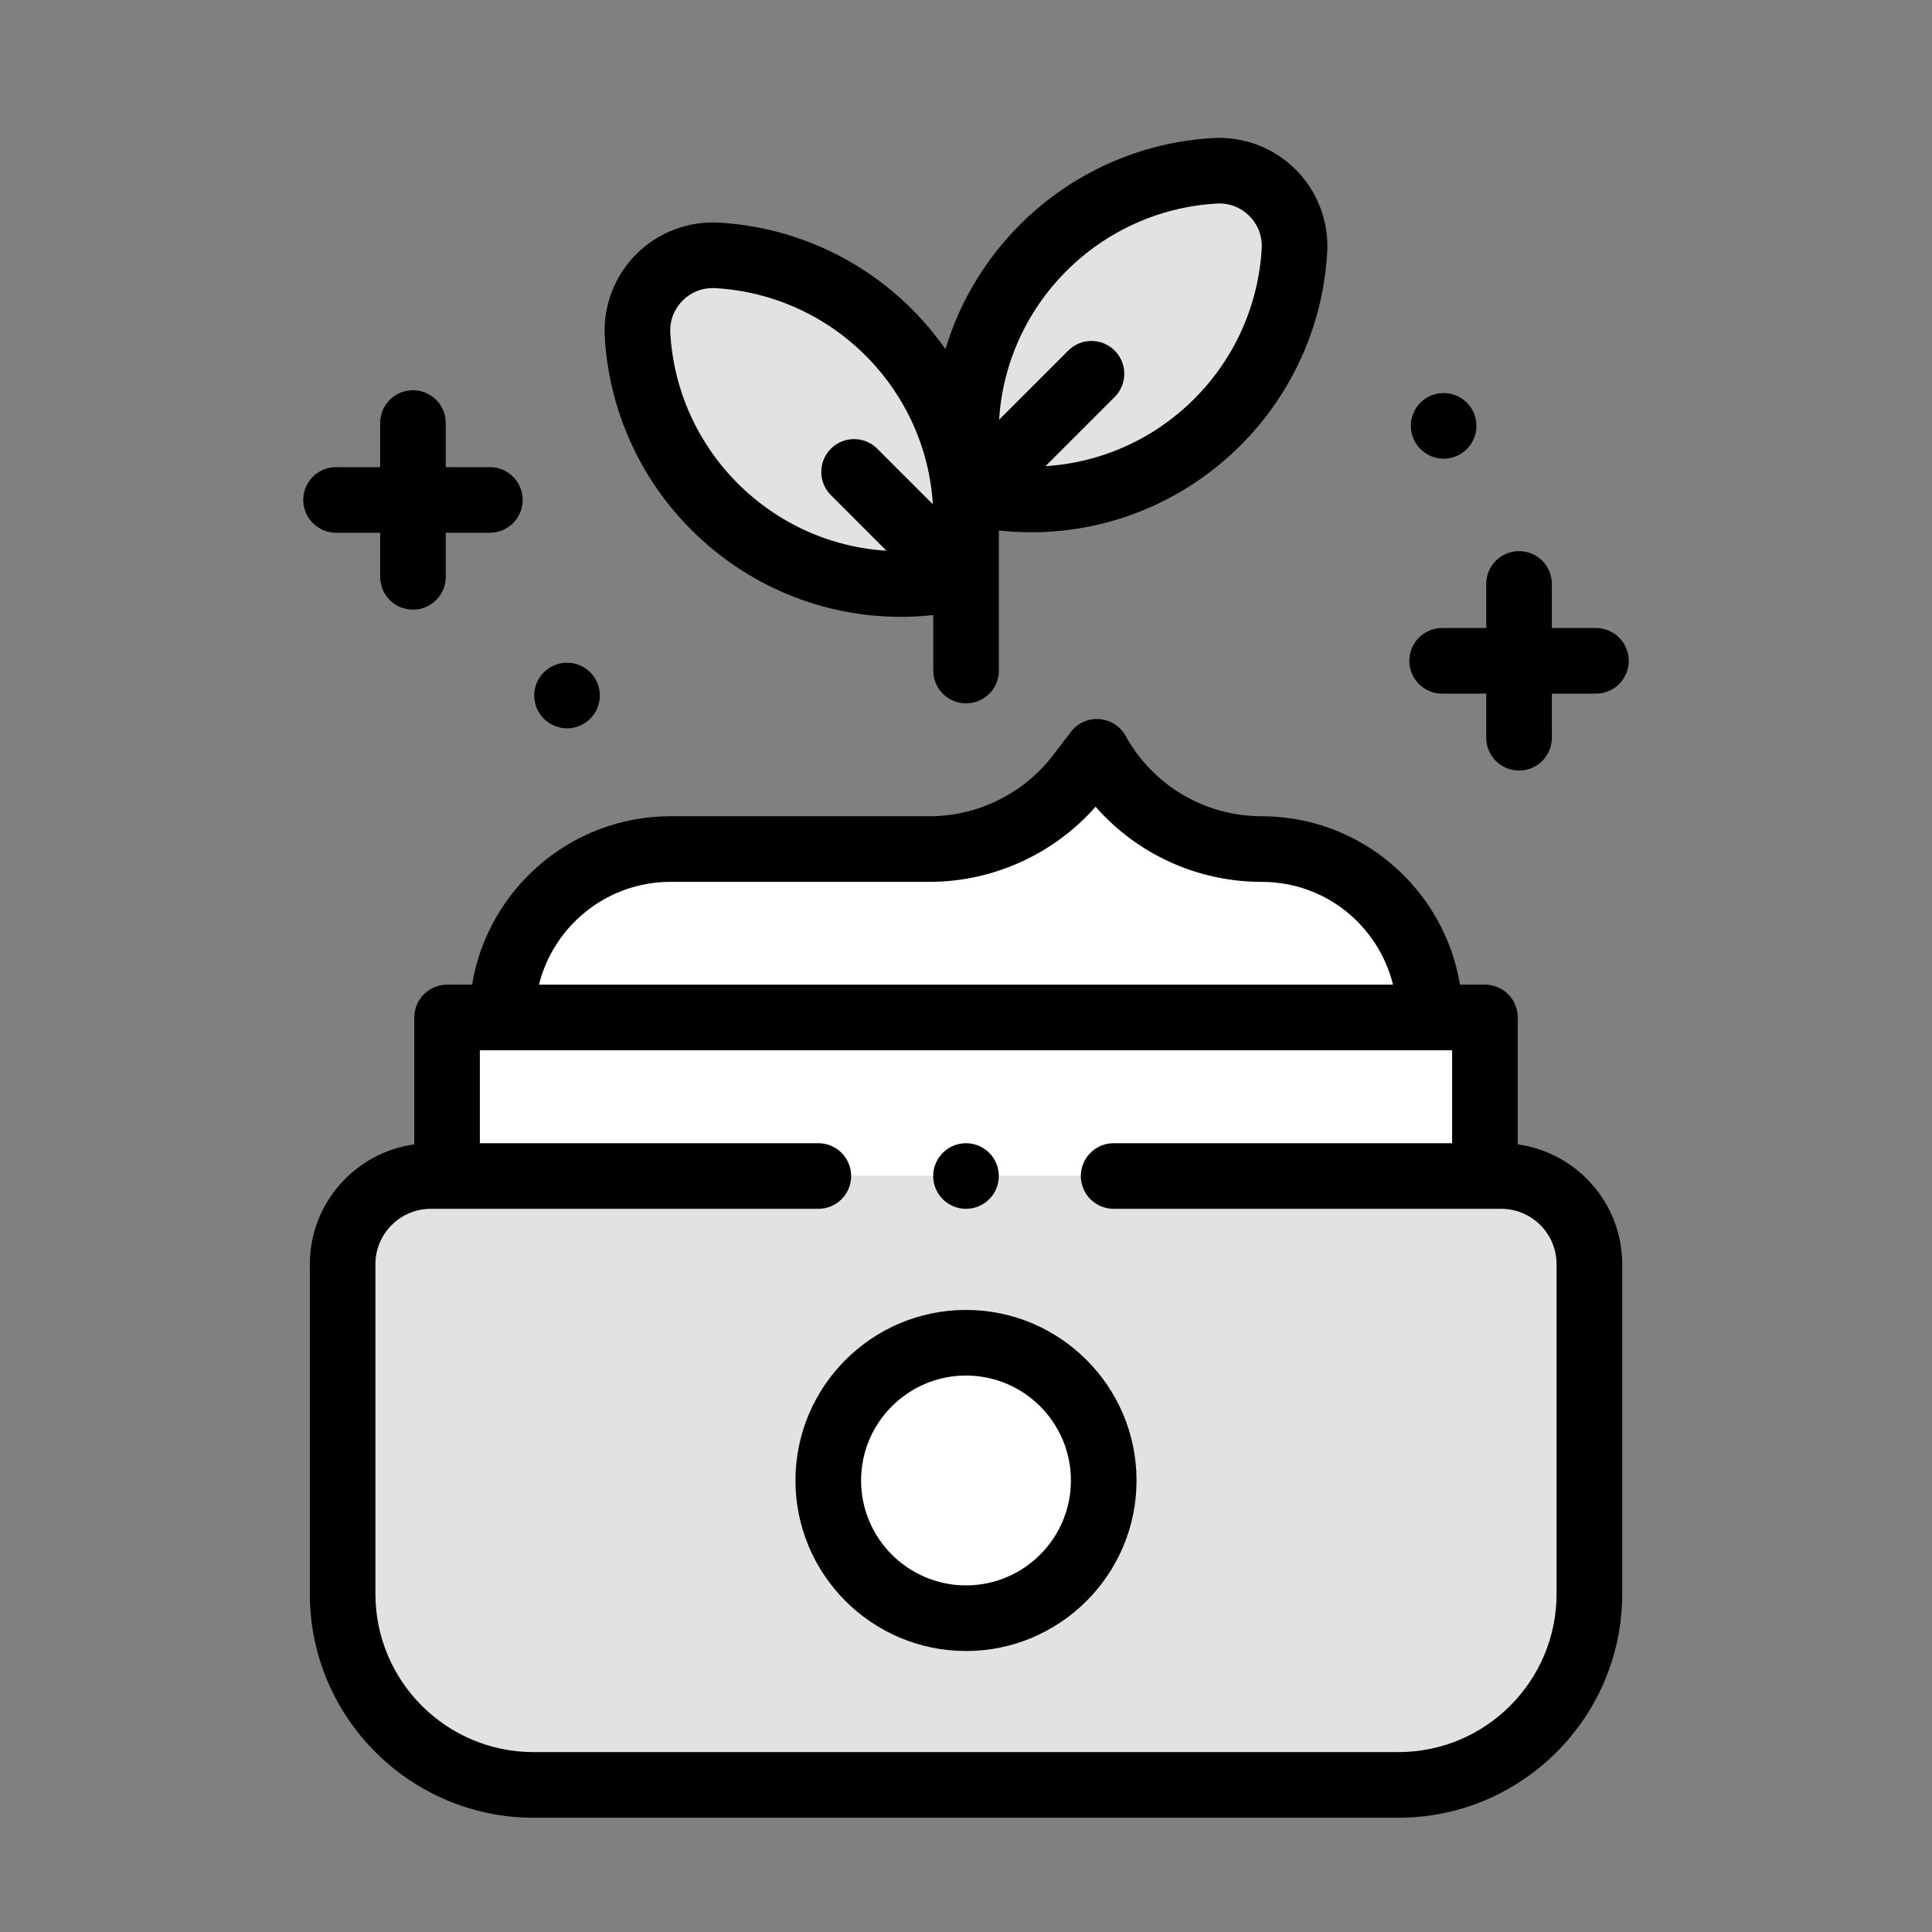
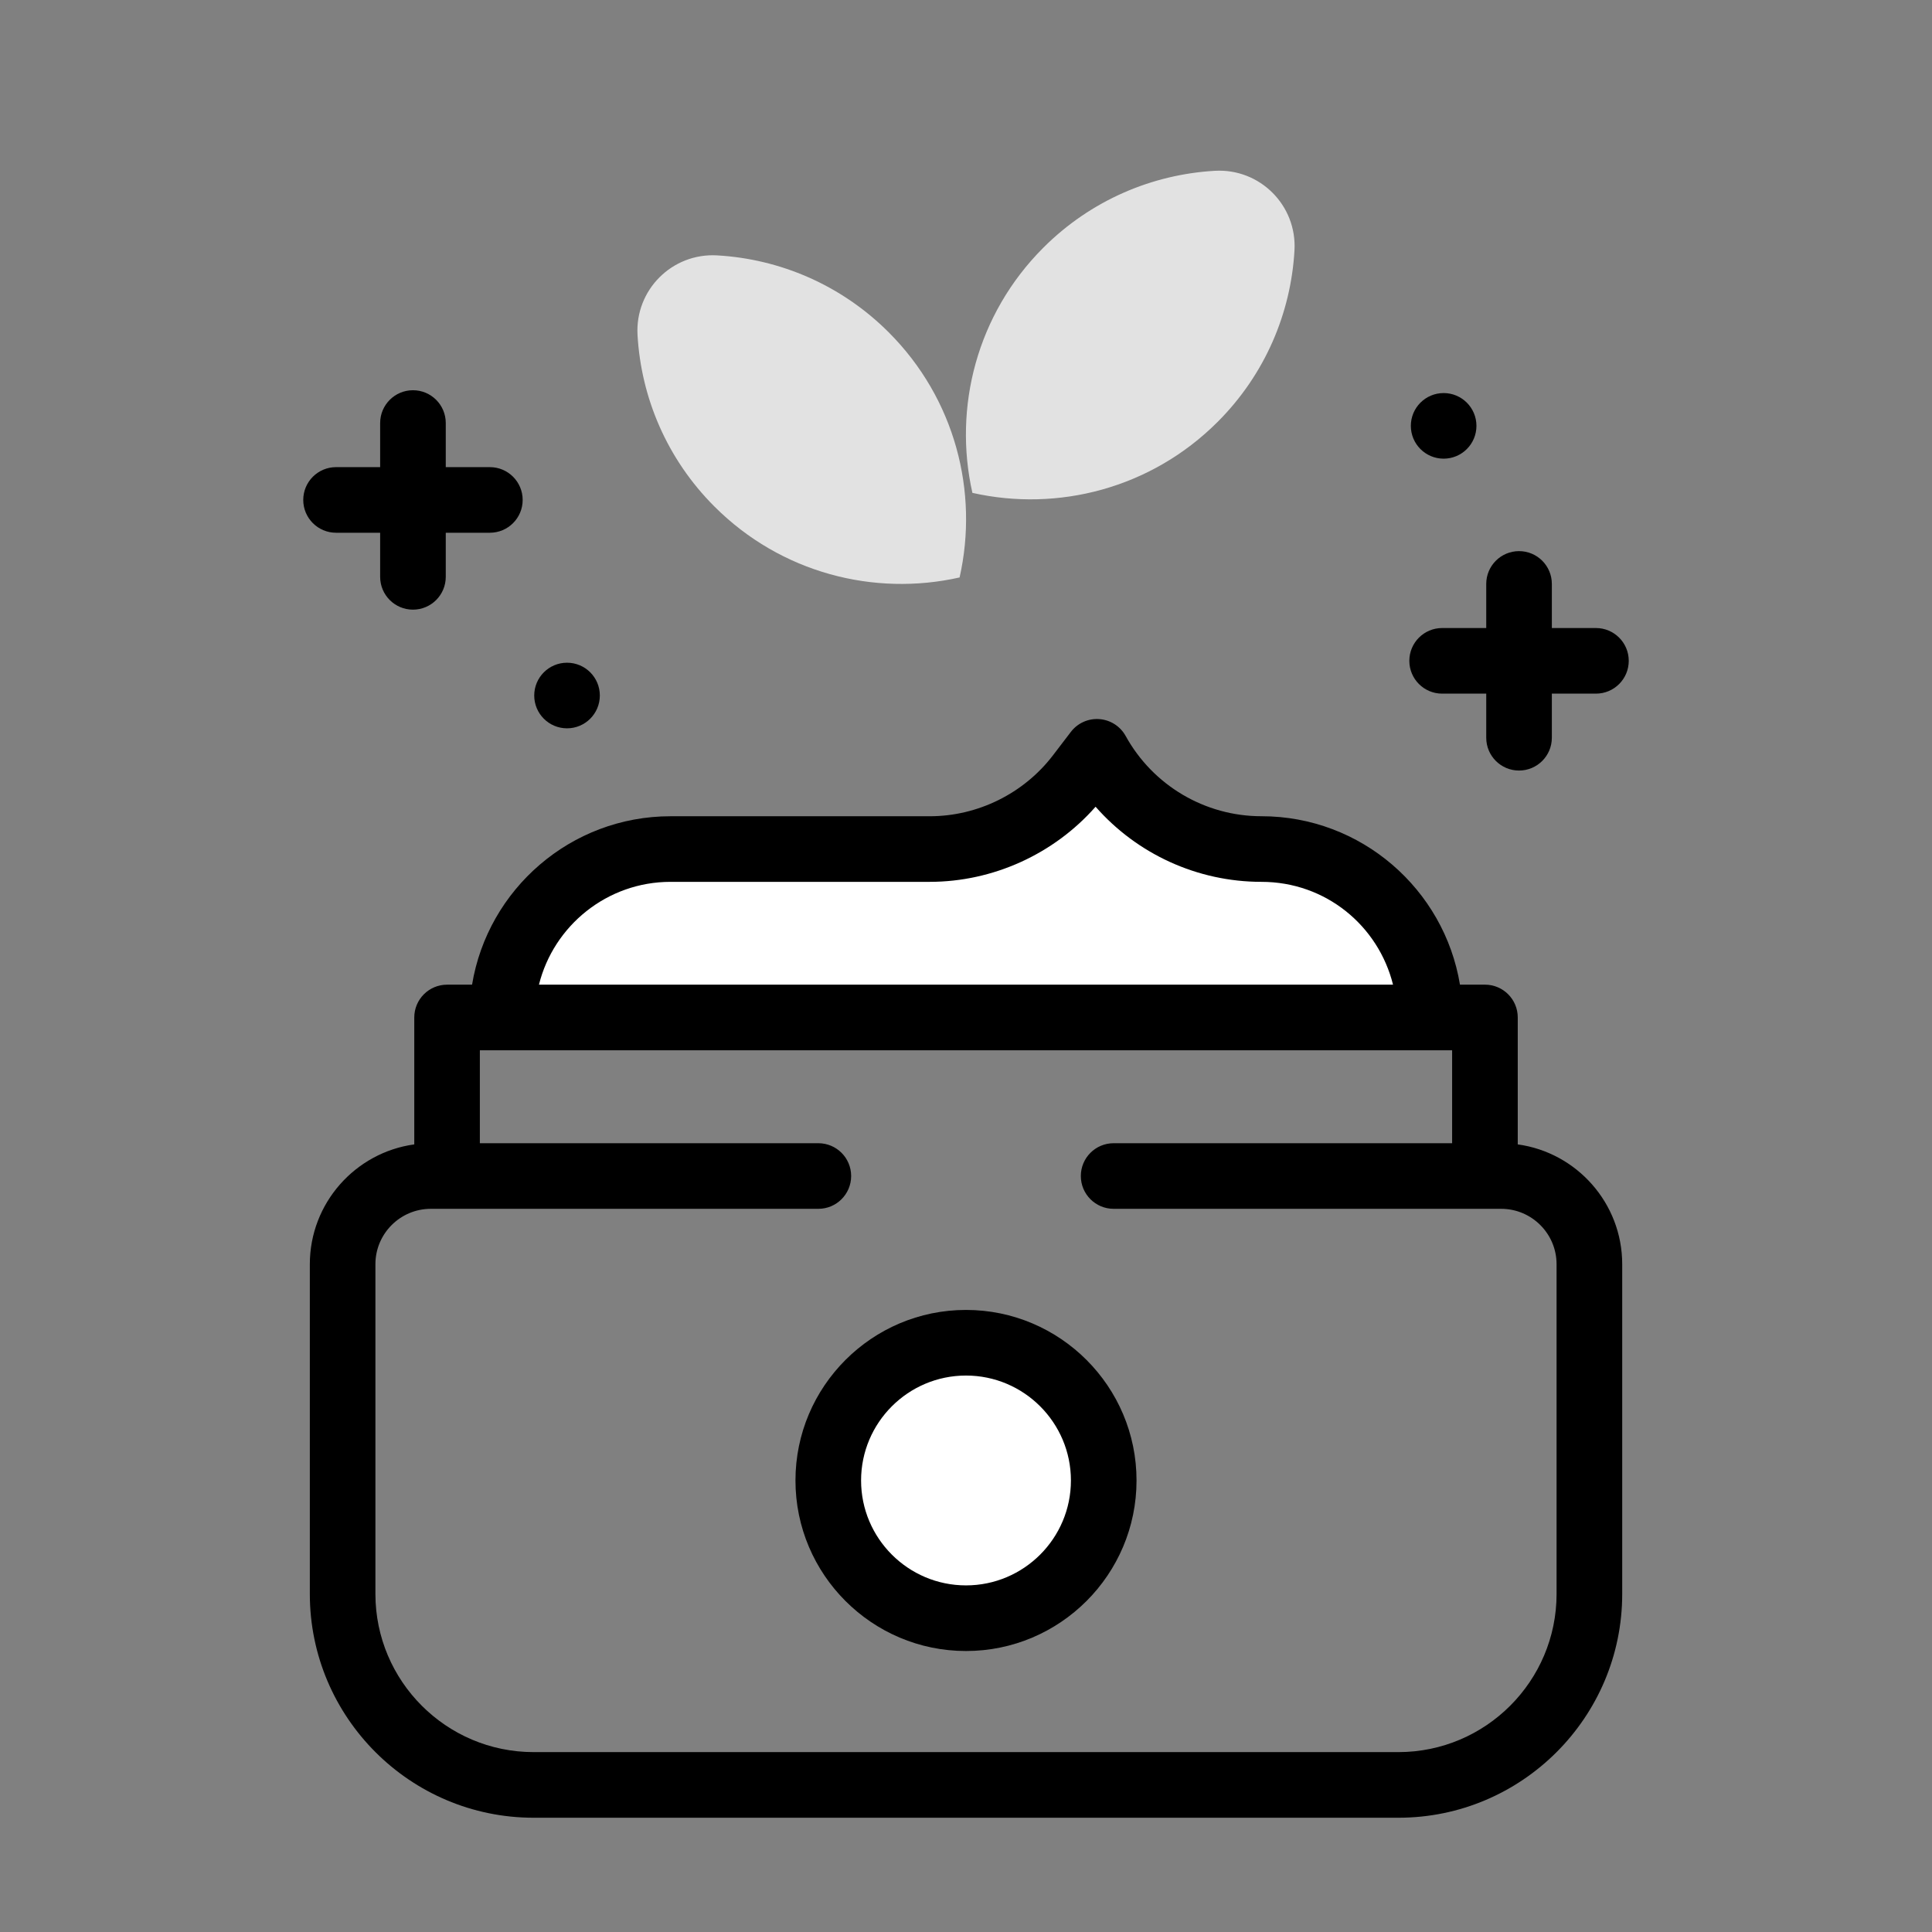
<svg xmlns="http://www.w3.org/2000/svg" viewBox="0 0 1500 1500" data-name="Layer 1" id="Layer_1">
  <rect x="0" y="0" width="1500" height="1500" fill="#808080" stroke="none" />
  <defs>
    <style>
      .cls-1 {
        fill: #fff;
      }

      .cls-2 {
        fill: #e2e2e2;
      }
    </style>
  </defs>
  <g id="CUSTOM-Group">
-     <path d="M1085.72,1385.8H414.27c-81.89,0-148.27-66.38-148.27-148.27v-256c0-37.82,30.65-68.47,68.47-68.47h831.05c37.82,0,68.47,30.65,68.47,68.47v256c0,81.89-66.38,148.27-148.27,148.27Z" class="cls-2" />
-     <path d="M347.1,789.95h805.81v123.11H347.1v-123.11Z" class="cls-1" />
    <circle transform="translate(-593.1 866.99) rotate(-45)" r="106.93" cy="1149.43" cx="750" class="cls-1" />
    <path d="M1110.14,789.95c0-72.22-58.54-130.76-130.76-130.76-53.14,0-102.08-28.93-127.72-75.46v-.02s-13.93,18.21-13.93,18.21c-27.59,36.1-70.43,57.28-115.86,57.28h-201.24c-72.22,0-130.76,58.54-130.76,130.76h720.28Z" class="cls-1" />
    <g>
      <path d="M945.29,327.62c-51.64,51.64-123.98,69.98-190.32,55.04-14.95-66.35,3.39-138.68,55.04-190.32,37.02-37.02,84.68-56.93,133.14-59.73,35.04-2.02,63.9,26.84,61.88,61.88-2.79,48.46-22.7,96.12-59.73,133.14h0Z" class="cls-2" />
      <path d="M554.71,393.29c51.64,51.64,123.98,69.98,190.32,55.04,14.95-66.35-3.39-138.68-55.04-190.32-37.02-37.02-84.68-56.93-133.14-59.73-35.04-2.02-63.9,26.84-61.87,61.87,2.79,48.46,22.7,96.12,59.72,133.14h0Z" class="cls-2" />
    </g>
    <g>
      <path d="M1178.38,888.49v-98.54c0-14.07-11.4-25.47-25.47-25.47h-19.4c-12.2-74.07-76.65-130.76-154.12-130.76-43.85,0-84.24-23.87-105.47-62.38-4.17-7.51-11.85-12.41-20.42-13.03-8.57-.63-16.88,3.11-22.09,9.94l-13.92,18.21c-22.62,29.6-58.37,47.27-95.62,47.27h-201.24c-77.47,0-141.92,56.69-154.12,130.76h-19.4c-14.07,0-25.47,11.41-25.47,25.47v98.54c-45.74,6.29-81.09,45.6-81.09,93.04v256c0,95.8,77.94,173.74,173.74,173.74h671.45c95.8,0,173.74-77.94,173.74-173.74v-256c0-47.44-35.36-86.75-81.09-93.04h0ZM520.62,684.66h201.24c49.15,0,96.46-21.61,128.75-58.32,32.14,36.63,78.88,58.32,128.76,58.32s90.75,34.02,102.17,79.81H418.45c11.42-45.79,52.9-79.81,102.17-79.81h0ZM1208.52,1237.53c0,67.71-55.09,122.8-122.8,122.8H414.27c-67.71,0-122.8-55.09-122.8-122.8v-256c0-23.71,19.29-43,43-43h300.89c14.07,0,25.47-11.41,25.47-25.47s-11.4-25.47-25.47-25.47h-262.8v-72.16h754.86v72.16h-262.8c-14.07,0-25.47,11.41-25.47,25.47s11.4,25.47,25.47,25.47h300.89c23.71,0,43,19.29,43,43v256Z" />
      <path d="M750,1017.03c-73.01,0-132.4,59.39-132.4,132.4s59.39,132.41,132.4,132.41,132.4-59.4,132.4-132.41-59.4-132.4-132.4-132.4ZM750,1230.89c-44.91,0-81.46-36.54-81.46-81.46s36.54-81.46,81.46-81.46,81.46,36.54,81.46,81.46c0,44.92-36.54,81.46-81.46,81.46Z" />
-       <path d="M536.69,411.3c43.89,43.89,102.2,67.61,162.62,67.61,8.39,0,16.83-.46,25.27-1.39v43.11c0,14.07,11.4,25.47,25.47,25.47s25.47-11.41,25.47-25.47v-108.76c8.4.92,16.79,1.38,25.14,1.38,60.42,0,118.74-23.73,162.63-67.61,40.04-40.04,63.88-93.2,67.15-149.68,1.38-23.95-7.54-47.39-24.46-64.32-16.93-16.93-40.38-25.87-64.32-24.46-56.48,3.26-109.64,27.11-149.68,67.15-27.56,27.56-47.15,60.83-57.93,96.74-7.69-10.97-16.37-21.38-26.06-31.07-40.04-40.04-93.2-63.88-149.68-67.14-23.94-1.4-47.39,7.53-64.32,24.46-16.93,16.93-25.84,40.37-24.46,64.31,3.26,56.48,27.11,109.64,67.15,149.68h0ZM828.02,210.35c31.19-31.19,72.6-49.77,116.59-52.31,9.61-.57,18.6,2.87,25.35,9.62,6.76,6.76,10.18,15.76,9.62,25.36-2.54,44-21.12,85.4-52.31,116.59-31.47,31.47-72.49,49.62-115.54,52.31l53.7-53.7c9.95-9.95,9.95-26.08,0-36.03-9.95-9.94-26.08-9.94-36.02,0l-53.7,53.7c2.68-43.05,20.83-84.07,52.3-115.54ZM530.03,233.33c6.28-6.28,14.51-9.68,23.35-9.68.66,0,1.33.02,2.01.06,43.99,2.54,85.4,21.12,116.59,52.31,31.48,31.47,49.62,72.49,52.31,115.54l-43.18-43.18c-9.95-9.95-26.08-9.95-36.02,0-9.95,9.95-9.95,26.08,0,36.03l43.18,43.18c-43.06-2.68-84.07-20.83-115.54-52.31-31.19-31.19-49.77-72.6-52.31-116.59-.56-9.59,2.86-18.59,9.62-25.35h0Z" />
      <path d="M260.91,413.62h34.24v34.24c0,14.07,11.4,25.47,25.47,25.47s25.47-11.41,25.47-25.47v-34.24h34.24c14.07,0,25.47-11.41,25.47-25.47s-11.4-25.47-25.47-25.47h-34.24v-34.24c0-14.07-11.4-25.47-25.47-25.47s-25.47,11.41-25.47,25.47v34.24h-34.24c-14.07,0-25.47,11.41-25.47,25.47s11.4,25.47,25.47,25.47Z" />
      <path d="M440.24,514.53c14.07,0,25.47,11.41,25.47,25.47s-11.41,25.47-25.47,25.47-25.47-11.41-25.47-25.47,11.41-25.47,25.47-25.47Z" />
-       <path d="M750,887.59c14.07,0,25.47,11.4,25.47,25.47s-11.4,25.47-25.47,25.47-25.47-11.41-25.47-25.47,11.4-25.47,25.47-25.47Z" />
    </g>
    <g>
      <path d="M1239.09,487.6h-34.24v-34.24c0-14.07-11.4-25.47-25.47-25.47s-25.47,11.41-25.47,25.47v34.24h-34.24c-14.07,0-25.47,11.41-25.47,25.47s11.4,25.47,25.47,25.47h34.24v34.24c0,14.07,11.4,25.47,25.47,25.47s25.47-11.41,25.47-25.47v-34.24h34.24c14.07,0,25.47-11.41,25.47-25.47s-11.4-25.47-25.47-25.47Z" />
      <path d="M1120.84,305.17c14.07,0,25.47,11.41,25.47,25.47s-11.41,25.47-25.47,25.47-25.47-11.41-25.47-25.47,11.41-25.47,25.47-25.47Z" />
    </g>
  </g>
</svg>